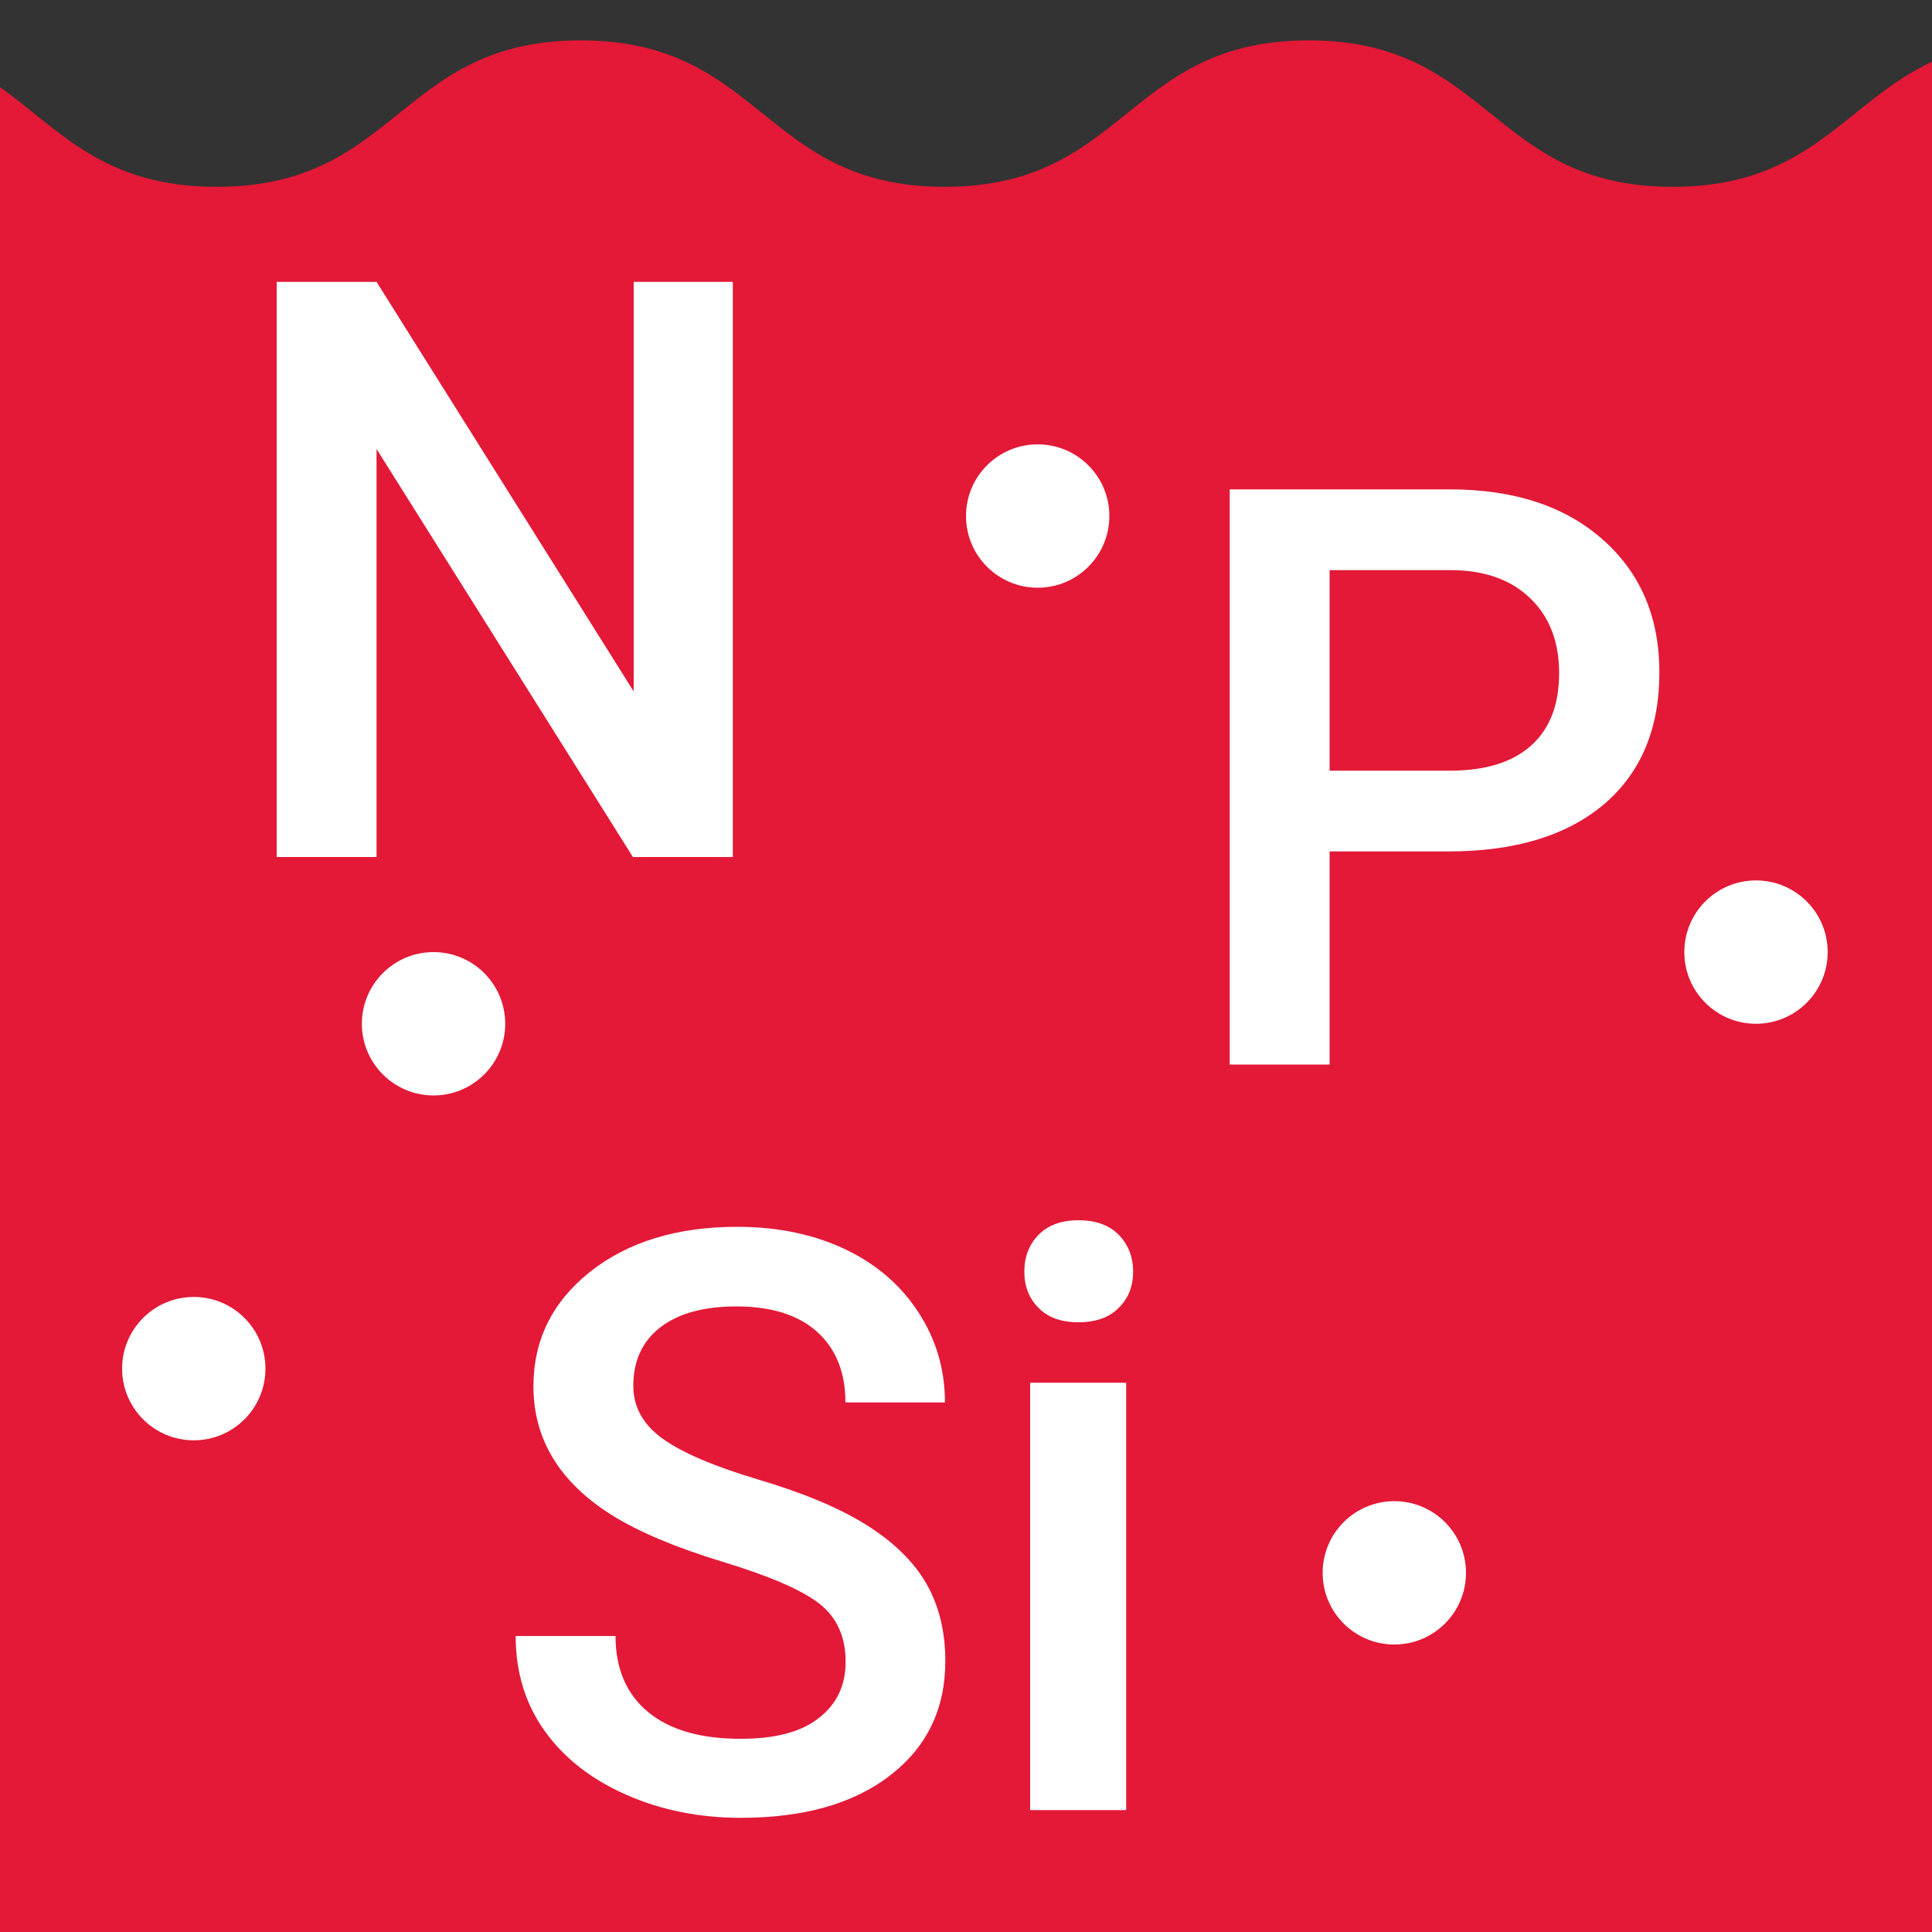
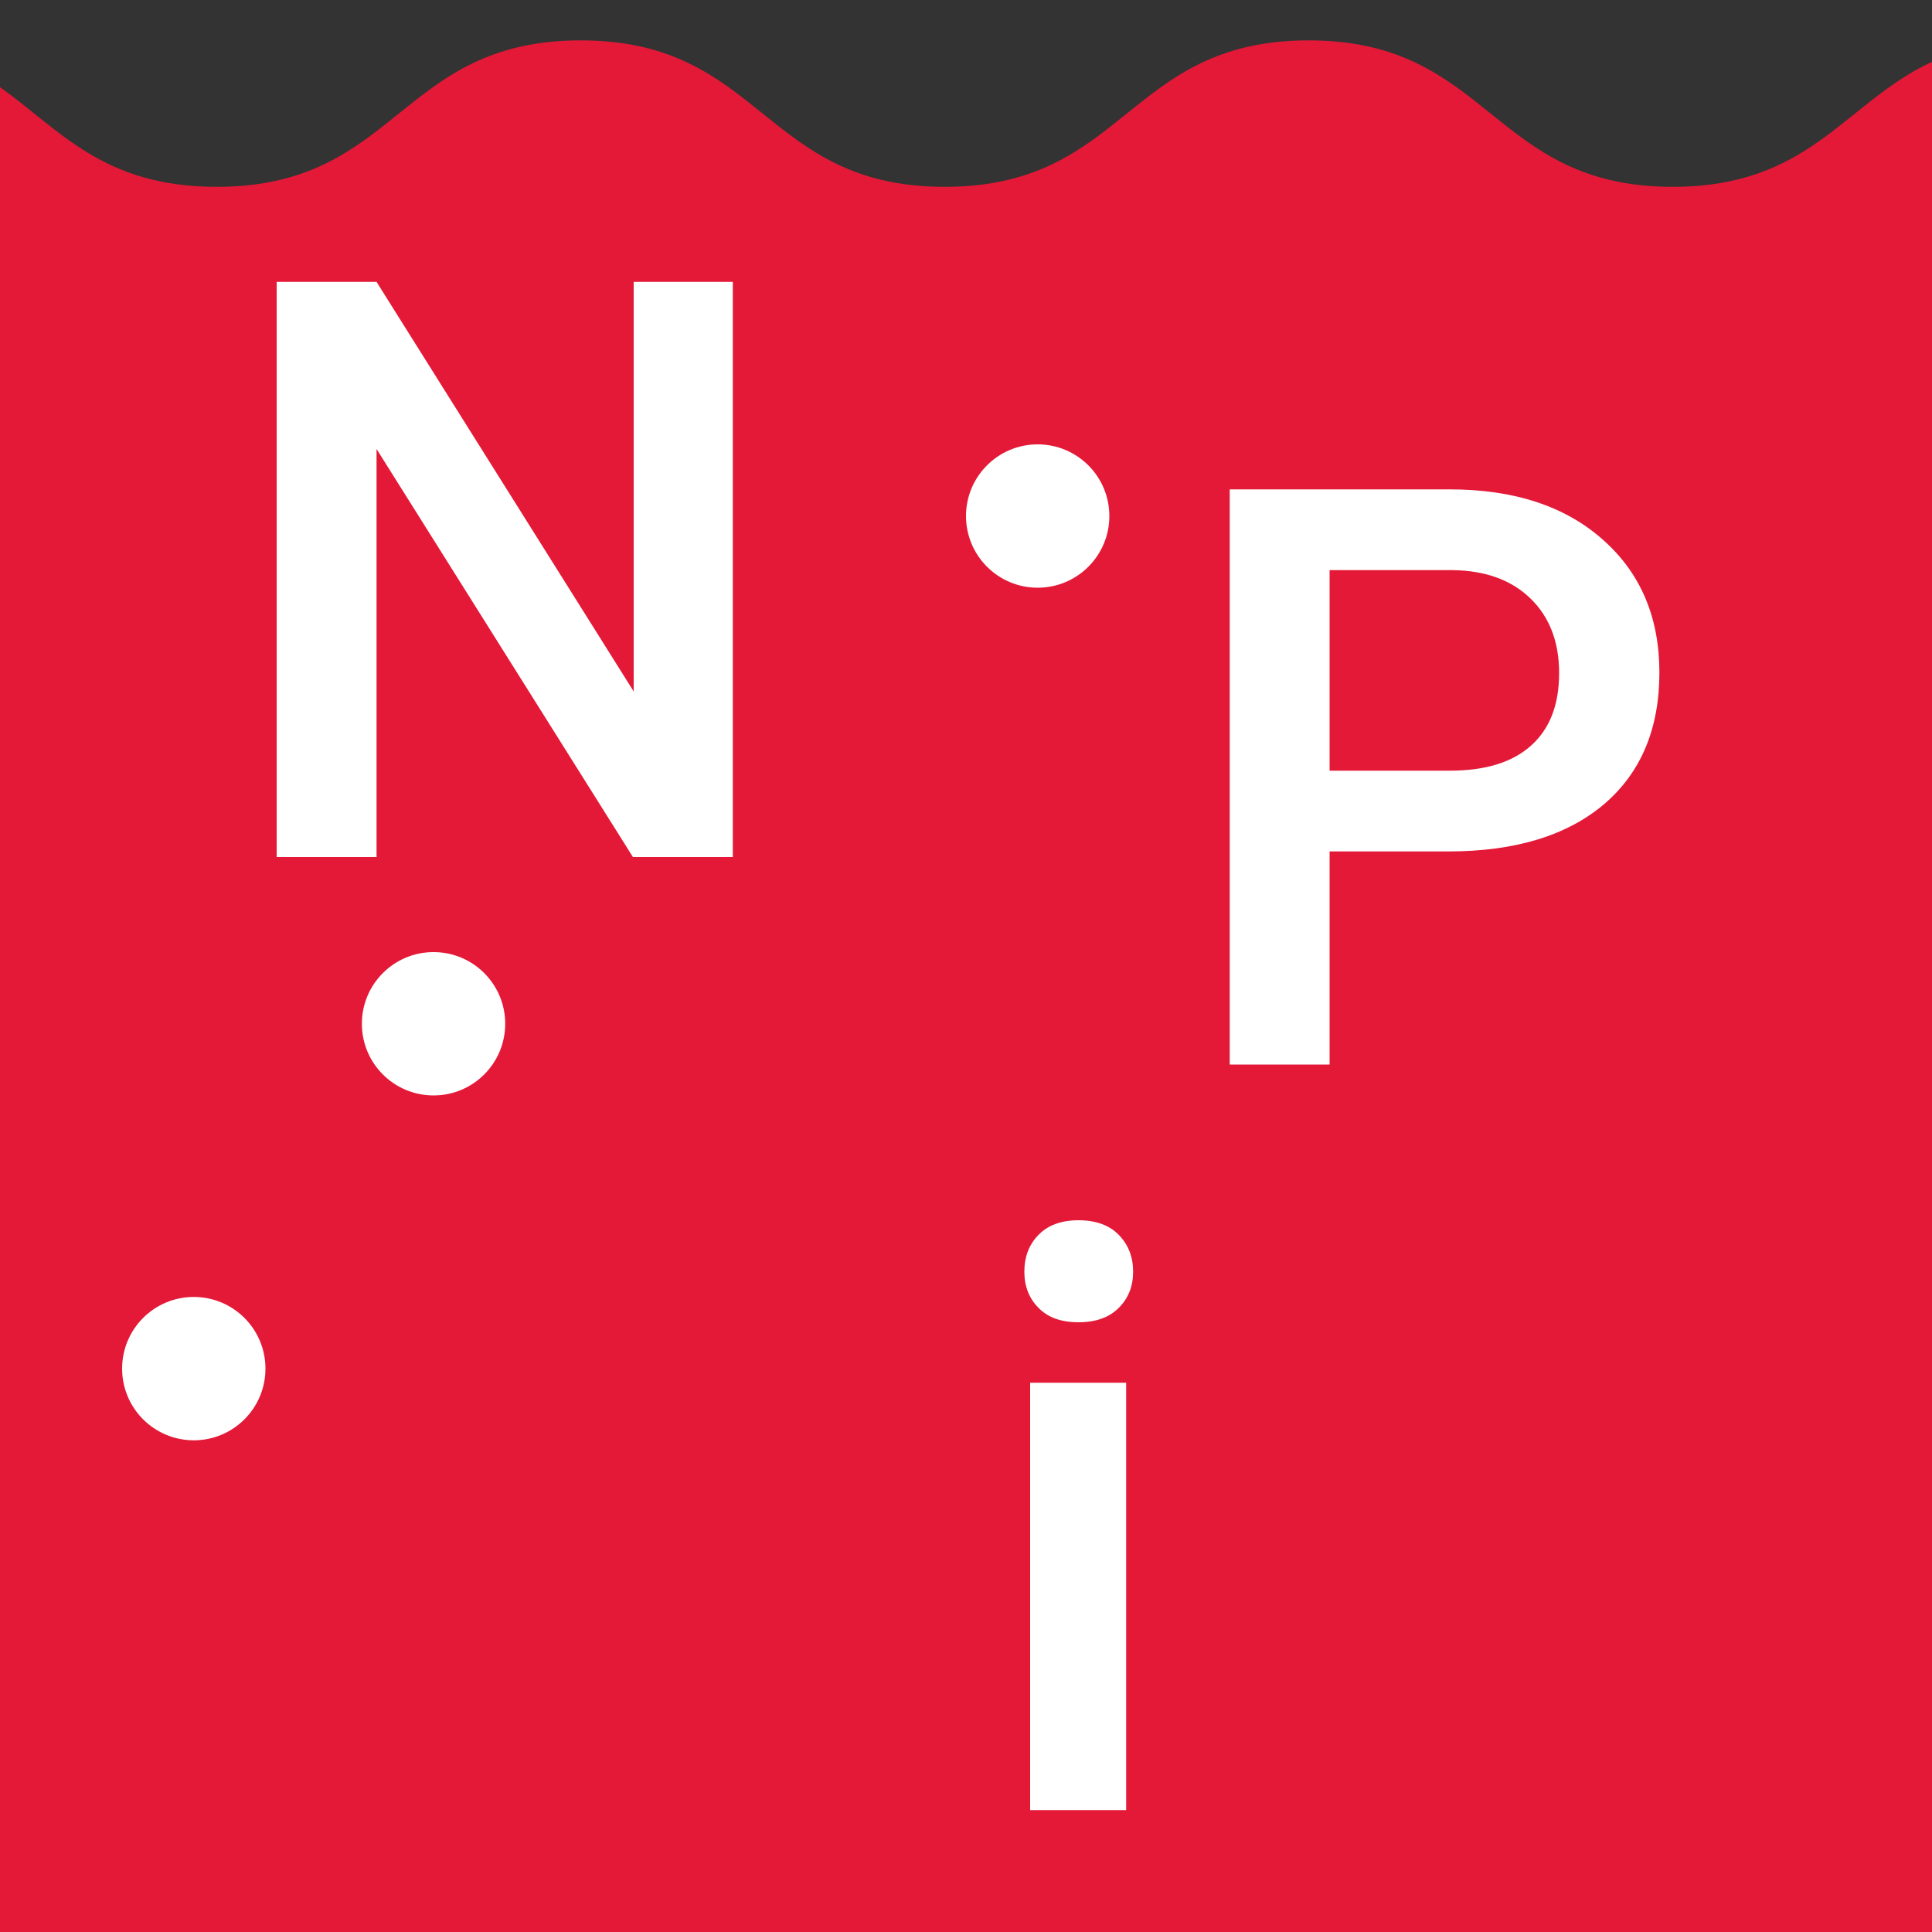
<svg xmlns="http://www.w3.org/2000/svg" version="1.1" id="Layer_1" x="0px" y="0px" viewBox="0 0 100 100" style="enable-background:new 0 0 100 100;" xml:space="preserve">
  <rect x="0" y="0" width="100" height="100" fill="#333333" stroke="none" />
  <style type="text/css">
	.st0{fill:#e31937;}
	.st1{fill:#FFFFFF;}
</style>
  <g>
    <path class="st0" d="M100,3.2c-4.54,2.11-6.27,6.47-13.42,6.47c-9.42,0-9.42-7.58-18.84-7.58c-9.42,0-9.42,7.58-18.84,7.58   s-9.42-7.58-18.84-7.58c-9.42,0-9.42,7.58-18.84,7.58C5.33,9.67,3.12,6.73,0,4.51V100h100V3.2z" />
    <circle class="st1" cx="22.44" cy="52.99" r="3.71" />
    <circle class="st1" cx="53.71" cy="26.71" r="3.71" />
-     <circle class="st1" cx="90.89" cy="49.28" r="3.71" />
-     <circle class="st1" cx="72.17" cy="81.41" r="3.71" />
    <circle class="st1" cx="10.03" cy="70.84" r="3.71" />
    <g>
      <g>
        <path class="st1" d="M37.93,44.36h-5.17L19.49,23.24v21.12h-5.17V14.59h5.17l13.31,21.2v-21.2h5.13V44.36z" />
      </g>
    </g>
    <g>
      <g>
        <path class="st1" d="M68.82,44.06V55.1h-5.17V25.33h11.39c3.33,0,5.97,0.87,7.92,2.6c1.96,1.73,2.93,4.03,2.93,6.88     c0,2.92-0.96,5.19-2.87,6.82c-1.92,1.62-4.6,2.44-8.05,2.44H68.82z M68.82,39.89h6.22c1.84,0,3.24-0.43,4.21-1.3     c0.97-0.87,1.45-2.12,1.45-3.75c0-1.61-0.49-2.89-1.47-3.85c-0.98-0.96-2.33-1.46-4.05-1.48h-6.36V39.89z" />
      </g>
    </g>
    <g>
      <g>
-         <path class="st1" d="M43.77,86.02c0-1.31-0.46-2.32-1.38-3.03c-0.92-0.71-2.58-1.42-4.98-2.15s-4.31-1.53-5.73-2.41     c-2.71-1.7-4.07-3.93-4.07-6.67c0-2.4,0.98-4.38,2.93-5.93c1.96-1.55,4.5-2.33,7.62-2.33c2.07,0,3.92,0.38,5.54,1.14     c1.62,0.76,2.9,1.85,3.82,3.26c0.93,1.41,1.39,2.98,1.39,4.69h-5.15c0-1.55-0.49-2.77-1.46-3.65c-0.98-0.88-2.37-1.32-4.18-1.32     c-1.69,0-3,0.36-3.94,1.08c-0.93,0.72-1.4,1.73-1.4,3.03c0,1.09,0.5,2,1.51,2.73c1.01,0.73,2.67,1.44,4.99,2.13     c2.32,0.69,4.18,1.47,5.58,2.35c1.4,0.88,2.43,1.89,3.09,3.03c0.65,1.14,0.98,2.47,0.98,4c0,2.48-0.95,4.45-2.85,5.92     c-1.9,1.47-4.48,2.2-7.74,2.2c-2.15,0-4.13-0.4-5.94-1.2c-1.81-0.8-3.21-1.9-4.21-3.3c-1-1.4-1.5-3.04-1.5-4.91h5.17     c0,1.69,0.56,3,1.68,3.93c1.12,0.93,2.72,1.39,4.8,1.39c1.8,0,3.15-0.36,4.06-1.09C43.32,88.19,43.77,87.22,43.77,86.02z" />
        <path class="st1" d="M53.02,65.82c0-0.76,0.24-1.4,0.73-1.9c0.48-0.5,1.18-0.76,2.07-0.76s1.6,0.25,2.09,0.76     c0.49,0.5,0.74,1.14,0.74,1.9c0,0.75-0.24,1.37-0.74,1.87c-0.49,0.5-1.19,0.75-2.09,0.75s-1.59-0.25-2.07-0.75     C53.26,67.2,53.02,66.57,53.02,65.82z M58.29,93.69h-4.97V71.57h4.97V93.69z" />
      </g>
    </g>
  </g>
</svg>